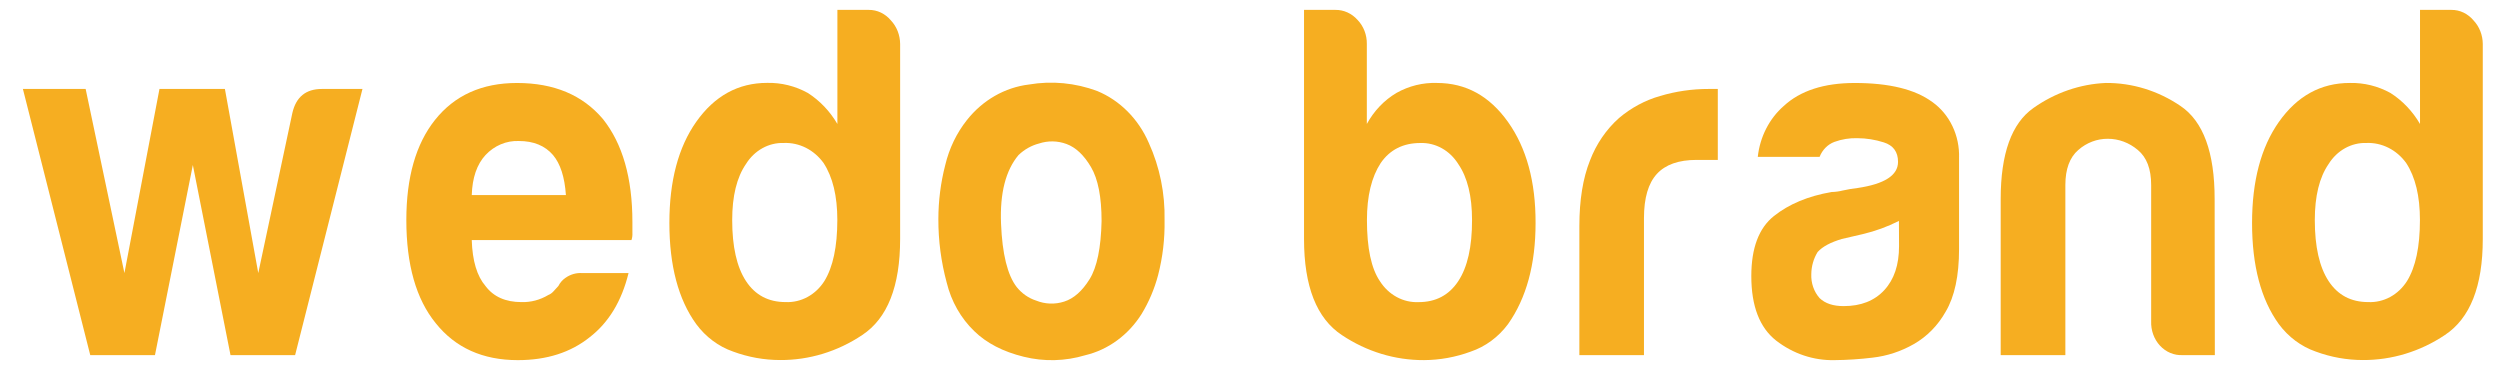
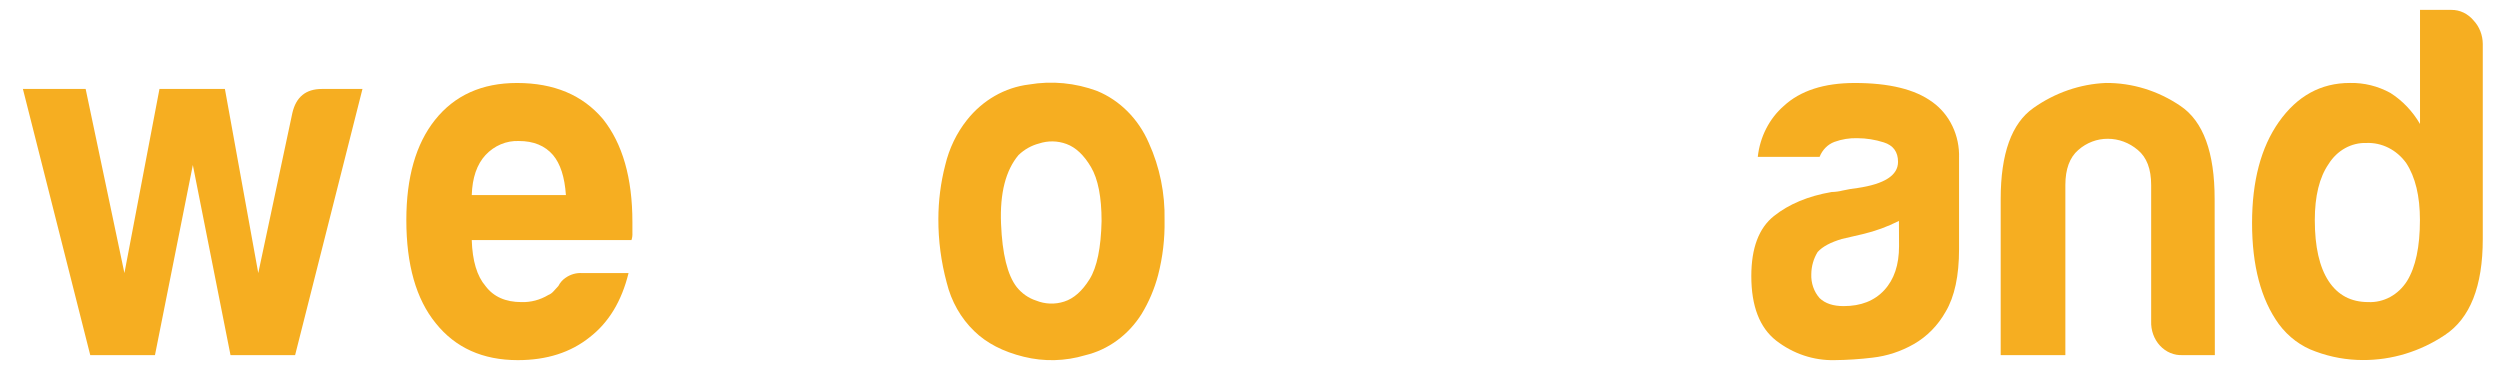
<svg xmlns="http://www.w3.org/2000/svg" width="206" height="32" viewBox="0 0 206 32" fill="none">
  <path d="M24.317 29.262H18.994L15.89 13.598L12.769 29.262H7.437L1.887 7.33H7.057L10.252 22.502L13.14 7.33H18.532L21.281 22.502L24.09 9.312C24.393 7.991 25.203 7.33 26.522 7.33H29.867L24.317 29.262Z" fill="#F6AE21" />
  <path d="M47.99 22.503H51.792C51.225 24.81 50.161 26.569 48.6 27.779C47.028 29.043 45.05 29.675 42.667 29.675C39.779 29.675 37.523 28.658 35.9 26.626C34.288 24.646 33.482 21.815 33.482 18.133C33.482 14.613 34.268 11.865 35.84 9.887C37.459 7.852 39.715 6.836 42.607 6.838C45.645 6.838 48.002 7.827 49.678 9.804C51.3 11.837 52.11 14.668 52.11 18.296V19.204C52.122 19.401 52.096 19.598 52.033 19.782H38.873C38.924 21.487 39.303 22.751 40.008 23.573C40.669 24.453 41.658 24.893 42.976 24.893C43.745 24.915 44.505 24.713 45.178 24.309C45.336 24.247 45.478 24.149 45.595 24.019L46.012 23.564C46.147 23.296 46.343 23.07 46.58 22.906C46.996 22.607 47.492 22.465 47.99 22.503ZM38.873 16.072H46.631C46.529 14.589 46.174 13.489 45.567 12.773C44.905 12.004 43.967 11.619 42.752 11.619C42.246 11.599 41.742 11.69 41.27 11.889C40.798 12.087 40.369 12.388 40.008 12.773C39.297 13.543 38.919 14.642 38.873 16.072Z" fill="#F6AE21" />
-   <path d="M69.001 0.815H71.586C71.93 0.811 72.27 0.887 72.584 1.036C72.899 1.186 73.181 1.406 73.411 1.682C73.649 1.935 73.838 2.236 73.969 2.568C74.099 2.9 74.168 3.257 74.171 3.618V19.692C74.171 23.589 73.131 26.227 71.05 27.605C69.017 28.967 66.672 29.681 64.283 29.667C62.963 29.666 61.653 29.43 60.404 28.968C59.208 28.552 58.151 27.764 57.365 26.701C55.893 24.666 55.157 21.889 55.157 18.372C55.157 14.911 55.893 12.136 57.365 10.045C58.878 7.9 60.83 6.828 63.219 6.83C64.381 6.804 65.531 7.089 66.567 7.661C67.553 8.291 68.387 9.167 69.001 10.215V0.815ZM60.333 18.131C60.333 20.328 60.711 22.004 61.468 23.159C62.225 24.314 63.314 24.892 64.737 24.892C65.361 24.919 65.981 24.775 66.539 24.472C67.097 24.169 67.576 23.717 67.929 23.159C68.638 22.006 68.994 20.331 68.996 18.131C68.996 16.152 68.618 14.585 67.861 13.43C67.474 12.895 66.976 12.466 66.408 12.179C65.839 11.893 65.216 11.756 64.589 11.781C63.976 11.76 63.369 11.908 62.823 12.211C62.277 12.514 61.811 12.962 61.468 13.513C60.711 14.613 60.333 16.152 60.333 18.131Z" fill="#F6AE21" />
  <path d="M80.278 27.284C79.174 26.222 78.384 24.831 78.008 23.284C77.548 21.585 77.316 19.824 77.321 18.053C77.323 16.548 77.514 15.05 77.888 13.601C78.213 12.232 78.825 10.962 79.676 9.89C80.976 8.25 82.801 7.205 84.784 6.964C86.671 6.643 88.603 6.827 90.41 7.499C92.288 8.275 93.814 9.812 94.666 11.786C95.562 13.759 96.006 15.937 95.96 18.136C95.988 19.668 95.808 21.196 95.427 22.672C95.125 23.813 94.663 24.897 94.059 25.887C92.966 27.614 91.307 28.825 89.42 29.272C87.77 29.767 86.033 29.81 84.364 29.398C82.655 28.979 81.293 28.275 80.278 27.284ZM83.929 12.773C82.866 14.037 82.385 15.92 82.485 18.422C82.585 20.925 83.016 22.669 83.776 23.653C84.201 24.181 84.754 24.568 85.374 24.767C86.117 25.068 86.931 25.097 87.692 24.85C88.477 24.6 89.174 23.985 89.783 23.004C90.392 22.023 90.721 20.428 90.77 18.216C90.77 16.235 90.479 14.751 89.897 13.764C89.314 12.777 88.642 12.145 87.882 11.866C87.148 11.594 86.354 11.58 85.612 11.826C84.988 11.988 84.411 12.313 83.929 12.773Z" fill="#F6AE21" />
-   <path d="M112.627 3.618V10.215C113.213 9.142 114.054 8.259 115.062 7.661C116.094 7.08 117.246 6.796 118.407 6.836C120.787 6.836 122.738 7.908 124.261 10.052C125.784 12.195 126.541 14.97 126.531 18.378C126.531 21.787 125.774 24.563 124.261 26.707C123.465 27.777 122.393 28.566 121.182 28.975C119.945 29.43 118.647 29.666 117.341 29.673C114.951 29.686 112.607 28.972 110.573 27.612C108.492 26.239 107.452 23.601 107.452 19.698V0.815H110.037C110.377 0.81 110.714 0.881 111.028 1.023C111.341 1.165 111.625 1.374 111.861 1.639C112.107 1.895 112.302 2.202 112.434 2.542C112.566 2.883 112.632 3.249 112.627 3.618ZM121.296 18.132C121.296 16.152 120.918 14.614 120.161 13.516C119.818 12.965 119.352 12.517 118.806 12.214C118.26 11.911 117.653 11.763 117.04 11.784C115.621 11.784 114.531 12.334 113.771 13.433C113.014 14.59 112.636 16.157 112.636 18.135C112.636 20.442 112.991 22.118 113.7 23.162C114.054 23.721 114.532 24.173 115.091 24.476C115.65 24.779 116.271 24.923 116.895 24.895C118.314 24.895 119.403 24.317 120.164 23.162C120.924 22.008 121.302 20.331 121.296 18.132Z" fill="#F6AE21" />
-   <path d="M130.14 29.262V18.629C130.14 16.485 130.432 14.684 131.014 13.226C131.535 11.861 132.359 10.657 133.412 9.721C134.415 8.876 135.566 8.259 136.794 7.909C138.095 7.522 139.438 7.328 140.787 7.33H141.547V13.176H139.799C138.325 13.176 137.235 13.561 136.527 14.33C135.82 15.099 135.465 16.309 135.463 17.958V29.262H130.14Z" fill="#F6AE21" />
  <path d="M157.689 28.358C156.637 28.958 155.489 29.335 154.307 29.469C153.259 29.597 152.206 29.666 151.152 29.675C149.437 29.712 147.756 29.149 146.359 28.069C144.992 26.998 144.308 25.225 144.308 22.749C144.308 20.441 144.928 18.793 146.169 17.804C147.41 16.815 148.994 16.155 150.922 15.822C151.23 15.816 151.536 15.775 151.836 15.699C152.238 15.609 152.644 15.54 153.053 15.493C155.283 15.165 156.398 14.447 156.398 13.339C156.398 12.515 156.004 11.976 155.218 11.73C154.515 11.506 153.786 11.39 153.053 11.386C152.408 11.366 151.764 11.47 151.152 11.693C150.881 11.795 150.633 11.957 150.423 12.169C150.214 12.381 150.047 12.638 149.935 12.924H144.841C145.022 11.277 145.79 9.773 146.981 8.733C148.348 7.47 150.3 6.838 152.834 6.838C155.672 6.838 157.801 7.36 159.222 8.404C159.924 8.902 160.497 9.589 160.883 10.398C161.269 11.206 161.456 12.109 161.426 13.019V20.524C161.426 22.723 161.059 24.441 160.325 25.678C159.688 26.815 158.777 27.741 157.689 28.358ZM156.472 18.204C155.523 18.682 154.529 19.045 153.507 19.287L151.759 19.693C150.848 19.967 150.187 20.309 149.773 20.764C149.44 21.304 149.259 21.936 149.251 22.586C149.235 22.948 149.287 23.311 149.405 23.651C149.522 23.991 149.702 24.302 149.935 24.564C150.392 25.005 151.054 25.225 151.921 25.223C153.34 25.223 154.455 24.784 155.266 23.906C156.078 23.028 156.483 21.818 156.481 20.278L156.472 18.204Z" fill="#F6AE21" />
  <path d="M182.503 29.261H179.841C179.498 29.278 179.155 29.217 178.835 29.082C178.514 28.948 178.223 28.742 177.98 28.479C177.736 28.215 177.547 27.9 177.422 27.552C177.298 27.205 177.241 26.833 177.256 26.461V15.245C177.256 13.925 176.889 12.962 176.156 12.359C175.451 11.759 174.58 11.434 173.684 11.436C172.799 11.429 171.938 11.755 171.25 12.359C170.54 12.975 170.186 13.937 170.186 15.245V29.261H164.857V16.399C164.857 12.662 165.756 10.161 167.555 8.898C169.334 7.641 171.393 6.929 173.514 6.836C175.692 6.819 177.829 7.477 179.674 8.732C181.549 9.997 182.486 12.553 182.486 16.399L182.503 29.261Z" fill="#F6AE21" />
-   <path d="M199.409 0.815H201.994C202.337 0.811 202.677 0.886 202.992 1.036C203.306 1.186 203.588 1.406 203.818 1.682C204.057 1.934 204.247 2.235 204.378 2.567C204.509 2.899 204.578 3.256 204.581 3.618V19.692C204.581 23.589 203.541 26.227 201.46 27.605C199.427 28.966 197.082 29.68 194.693 29.667C193.373 29.666 192.063 29.43 190.814 28.968C189.617 28.553 188.559 27.764 187.772 26.701C186.304 24.67 185.57 21.896 185.57 18.378C185.57 14.917 186.305 12.142 187.775 10.052C189.288 7.906 191.24 6.834 193.629 6.836C194.789 6.809 195.938 7.092 196.974 7.661C197.961 8.29 198.796 9.165 199.409 10.215V0.815ZM190.74 18.131C190.74 20.328 191.118 22.004 191.875 23.159C192.632 24.314 193.721 24.892 195.144 24.892C195.768 24.92 196.389 24.776 196.948 24.473C197.506 24.17 197.985 23.718 198.339 23.159C199.048 22.006 199.403 20.331 199.403 18.131C199.403 16.152 199.025 14.585 198.268 13.43C197.882 12.895 197.384 12.467 196.816 12.18C196.248 11.893 195.625 11.757 194.999 11.781C194.386 11.76 193.779 11.908 193.233 12.211C192.687 12.514 192.221 12.962 191.878 13.513C191.119 14.613 190.74 16.152 190.74 18.131Z" fill="#F6AE21" />
+   <path d="M199.409 0.815H201.994C202.337 0.811 202.677 0.886 202.992 1.036C203.306 1.186 203.588 1.406 203.818 1.682C204.057 1.934 204.247 2.235 204.378 2.567C204.509 2.899 204.578 3.256 204.581 3.618V19.692C204.581 23.589 203.541 26.227 201.46 27.605C199.427 28.966 197.082 29.68 194.693 29.667C193.373 29.666 192.063 29.43 190.814 28.968C189.617 28.553 188.559 27.764 187.772 26.701C186.304 24.67 185.57 21.896 185.57 18.378C185.57 14.917 186.305 12.142 187.775 10.052C189.288 7.906 191.24 6.834 193.629 6.836C194.789 6.809 195.938 7.092 196.974 7.661C197.961 8.29 198.796 9.165 199.409 10.215V0.815ZM190.74 18.131C190.74 20.328 191.118 22.004 191.875 23.159C192.632 24.314 193.721 24.892 195.144 24.892C195.768 24.92 196.389 24.776 196.948 24.473C197.506 24.17 197.985 23.718 198.339 23.159C199.048 22.006 199.403 20.331 199.403 18.131C199.403 16.152 199.025 14.585 198.268 13.43C197.882 12.895 197.384 12.467 196.816 12.18C196.248 11.893 195.625 11.757 194.999 11.781C194.386 11.76 193.779 11.908 193.233 12.211C192.687 12.514 192.221 12.962 191.878 13.513C191.119 14.613 190.74 16.152 190.74 18.131" fill="#F6AE21" />
</svg>